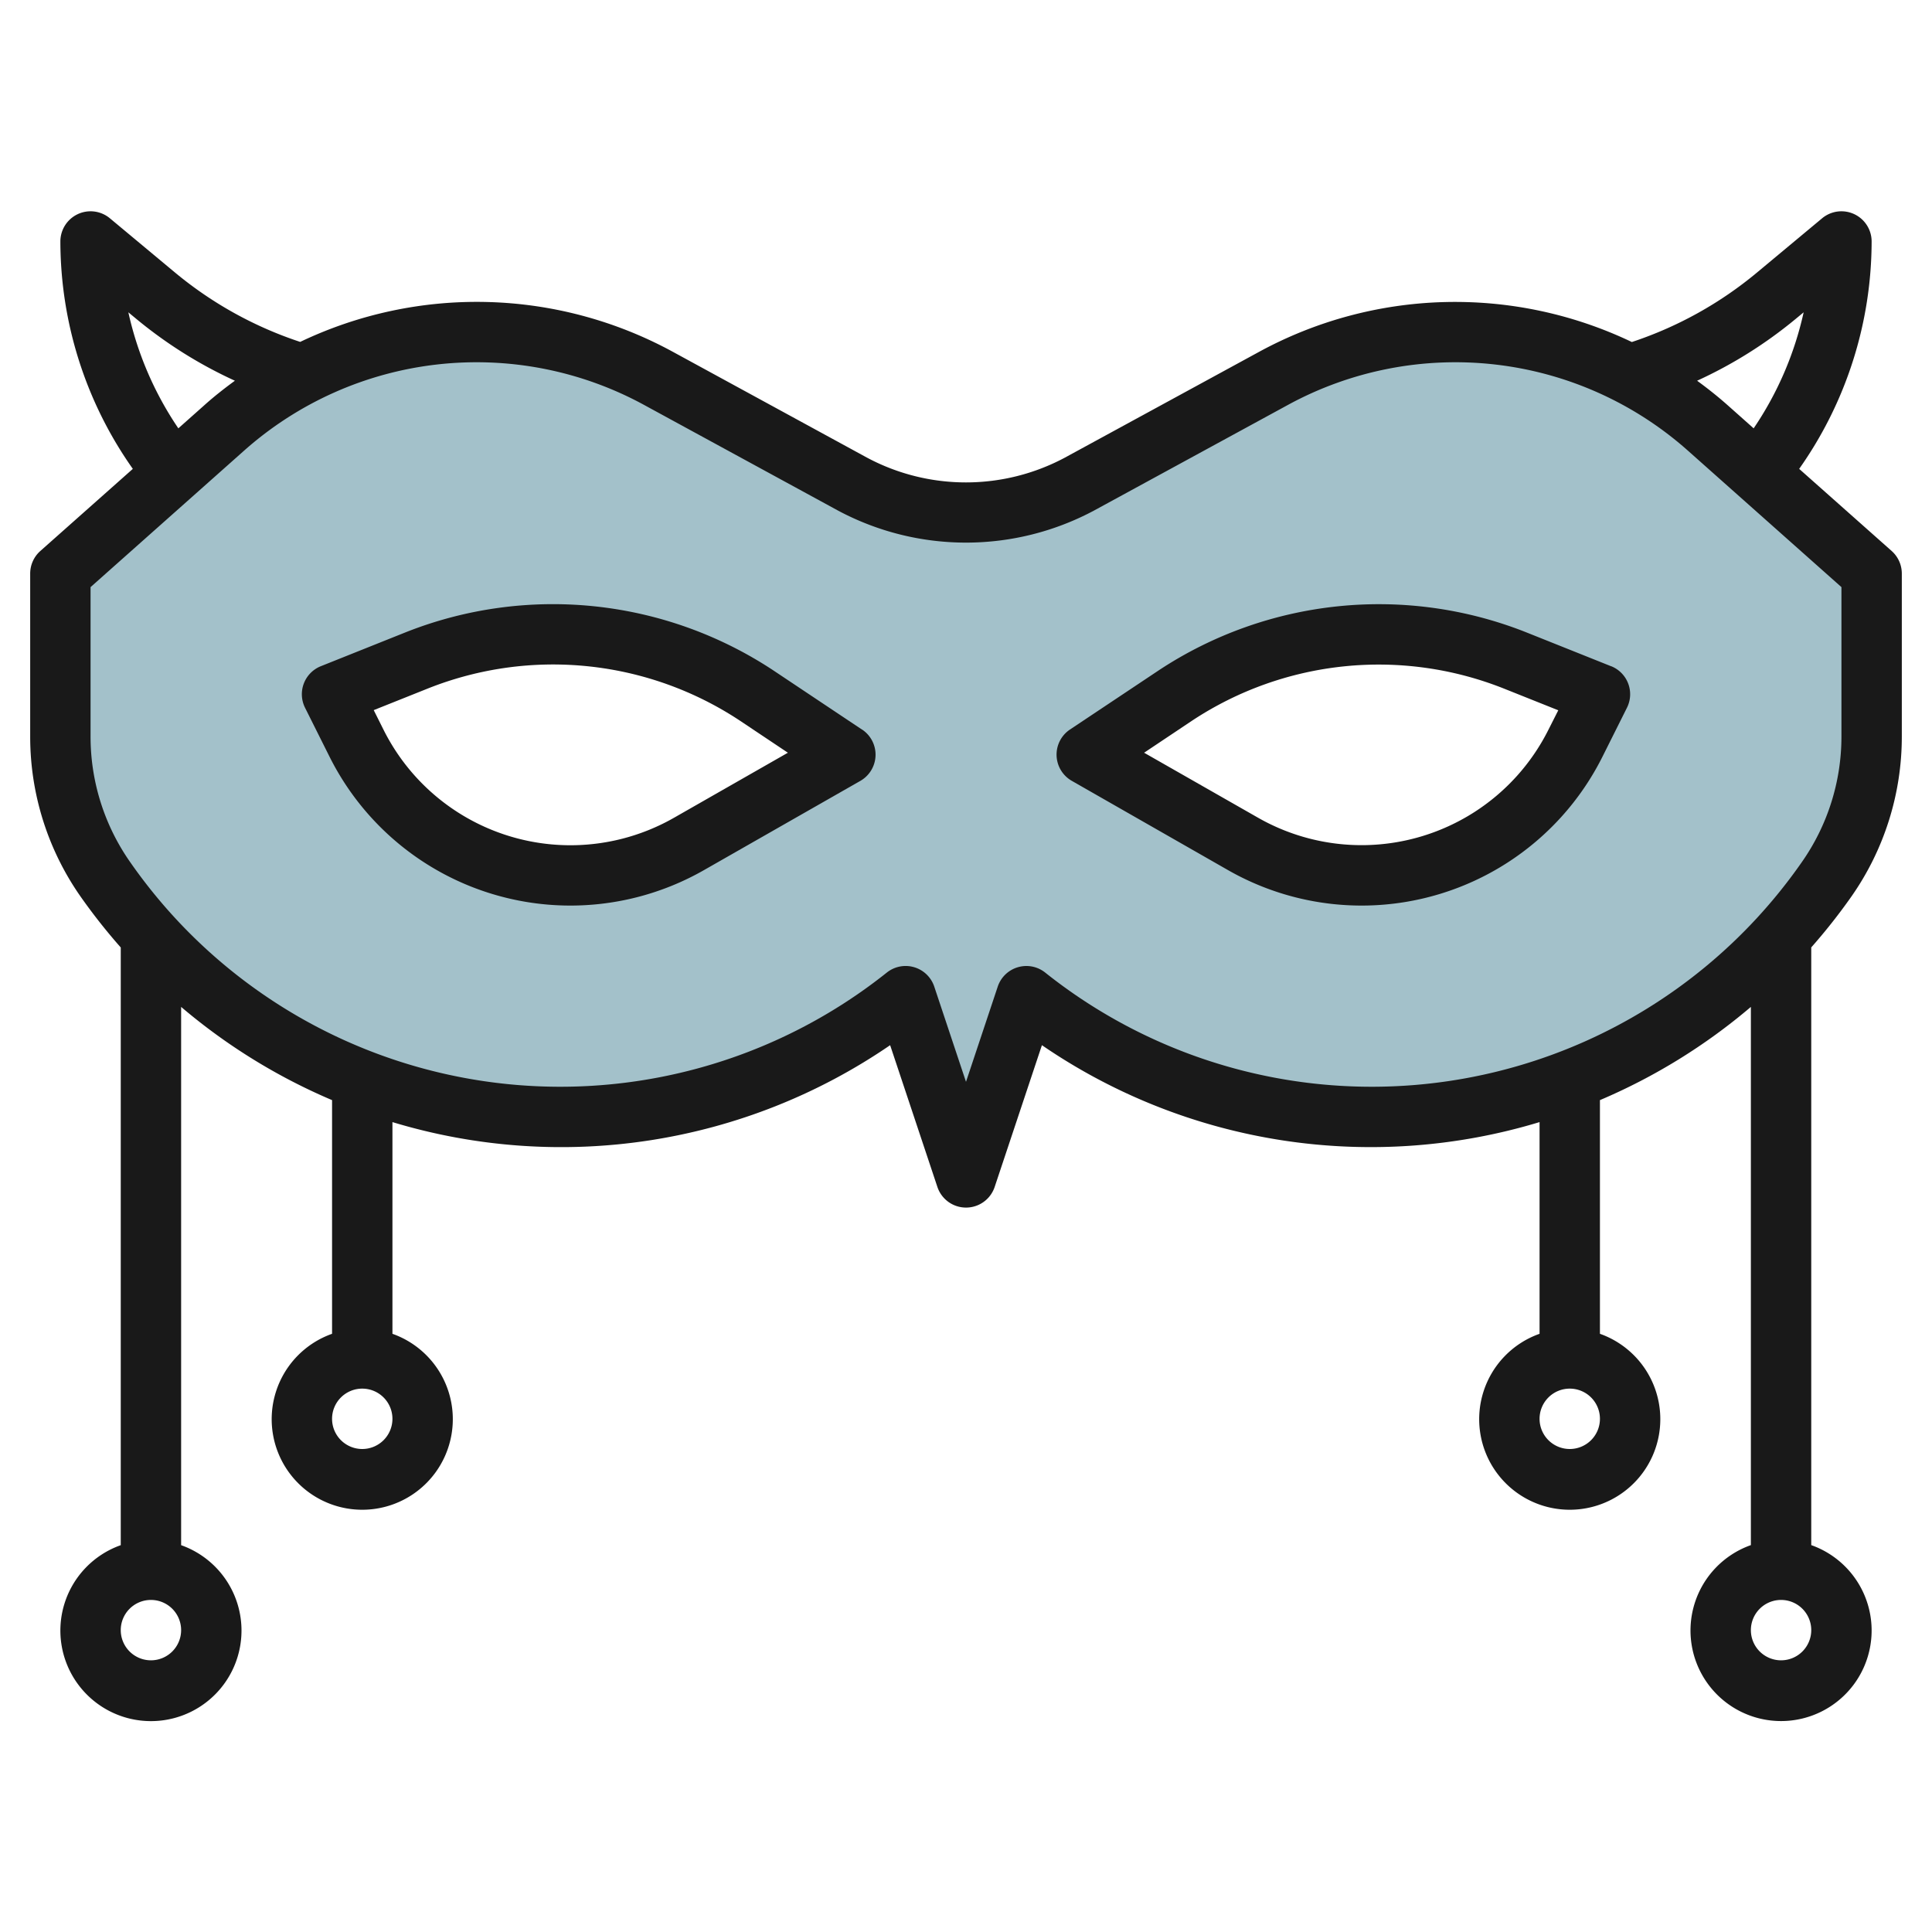
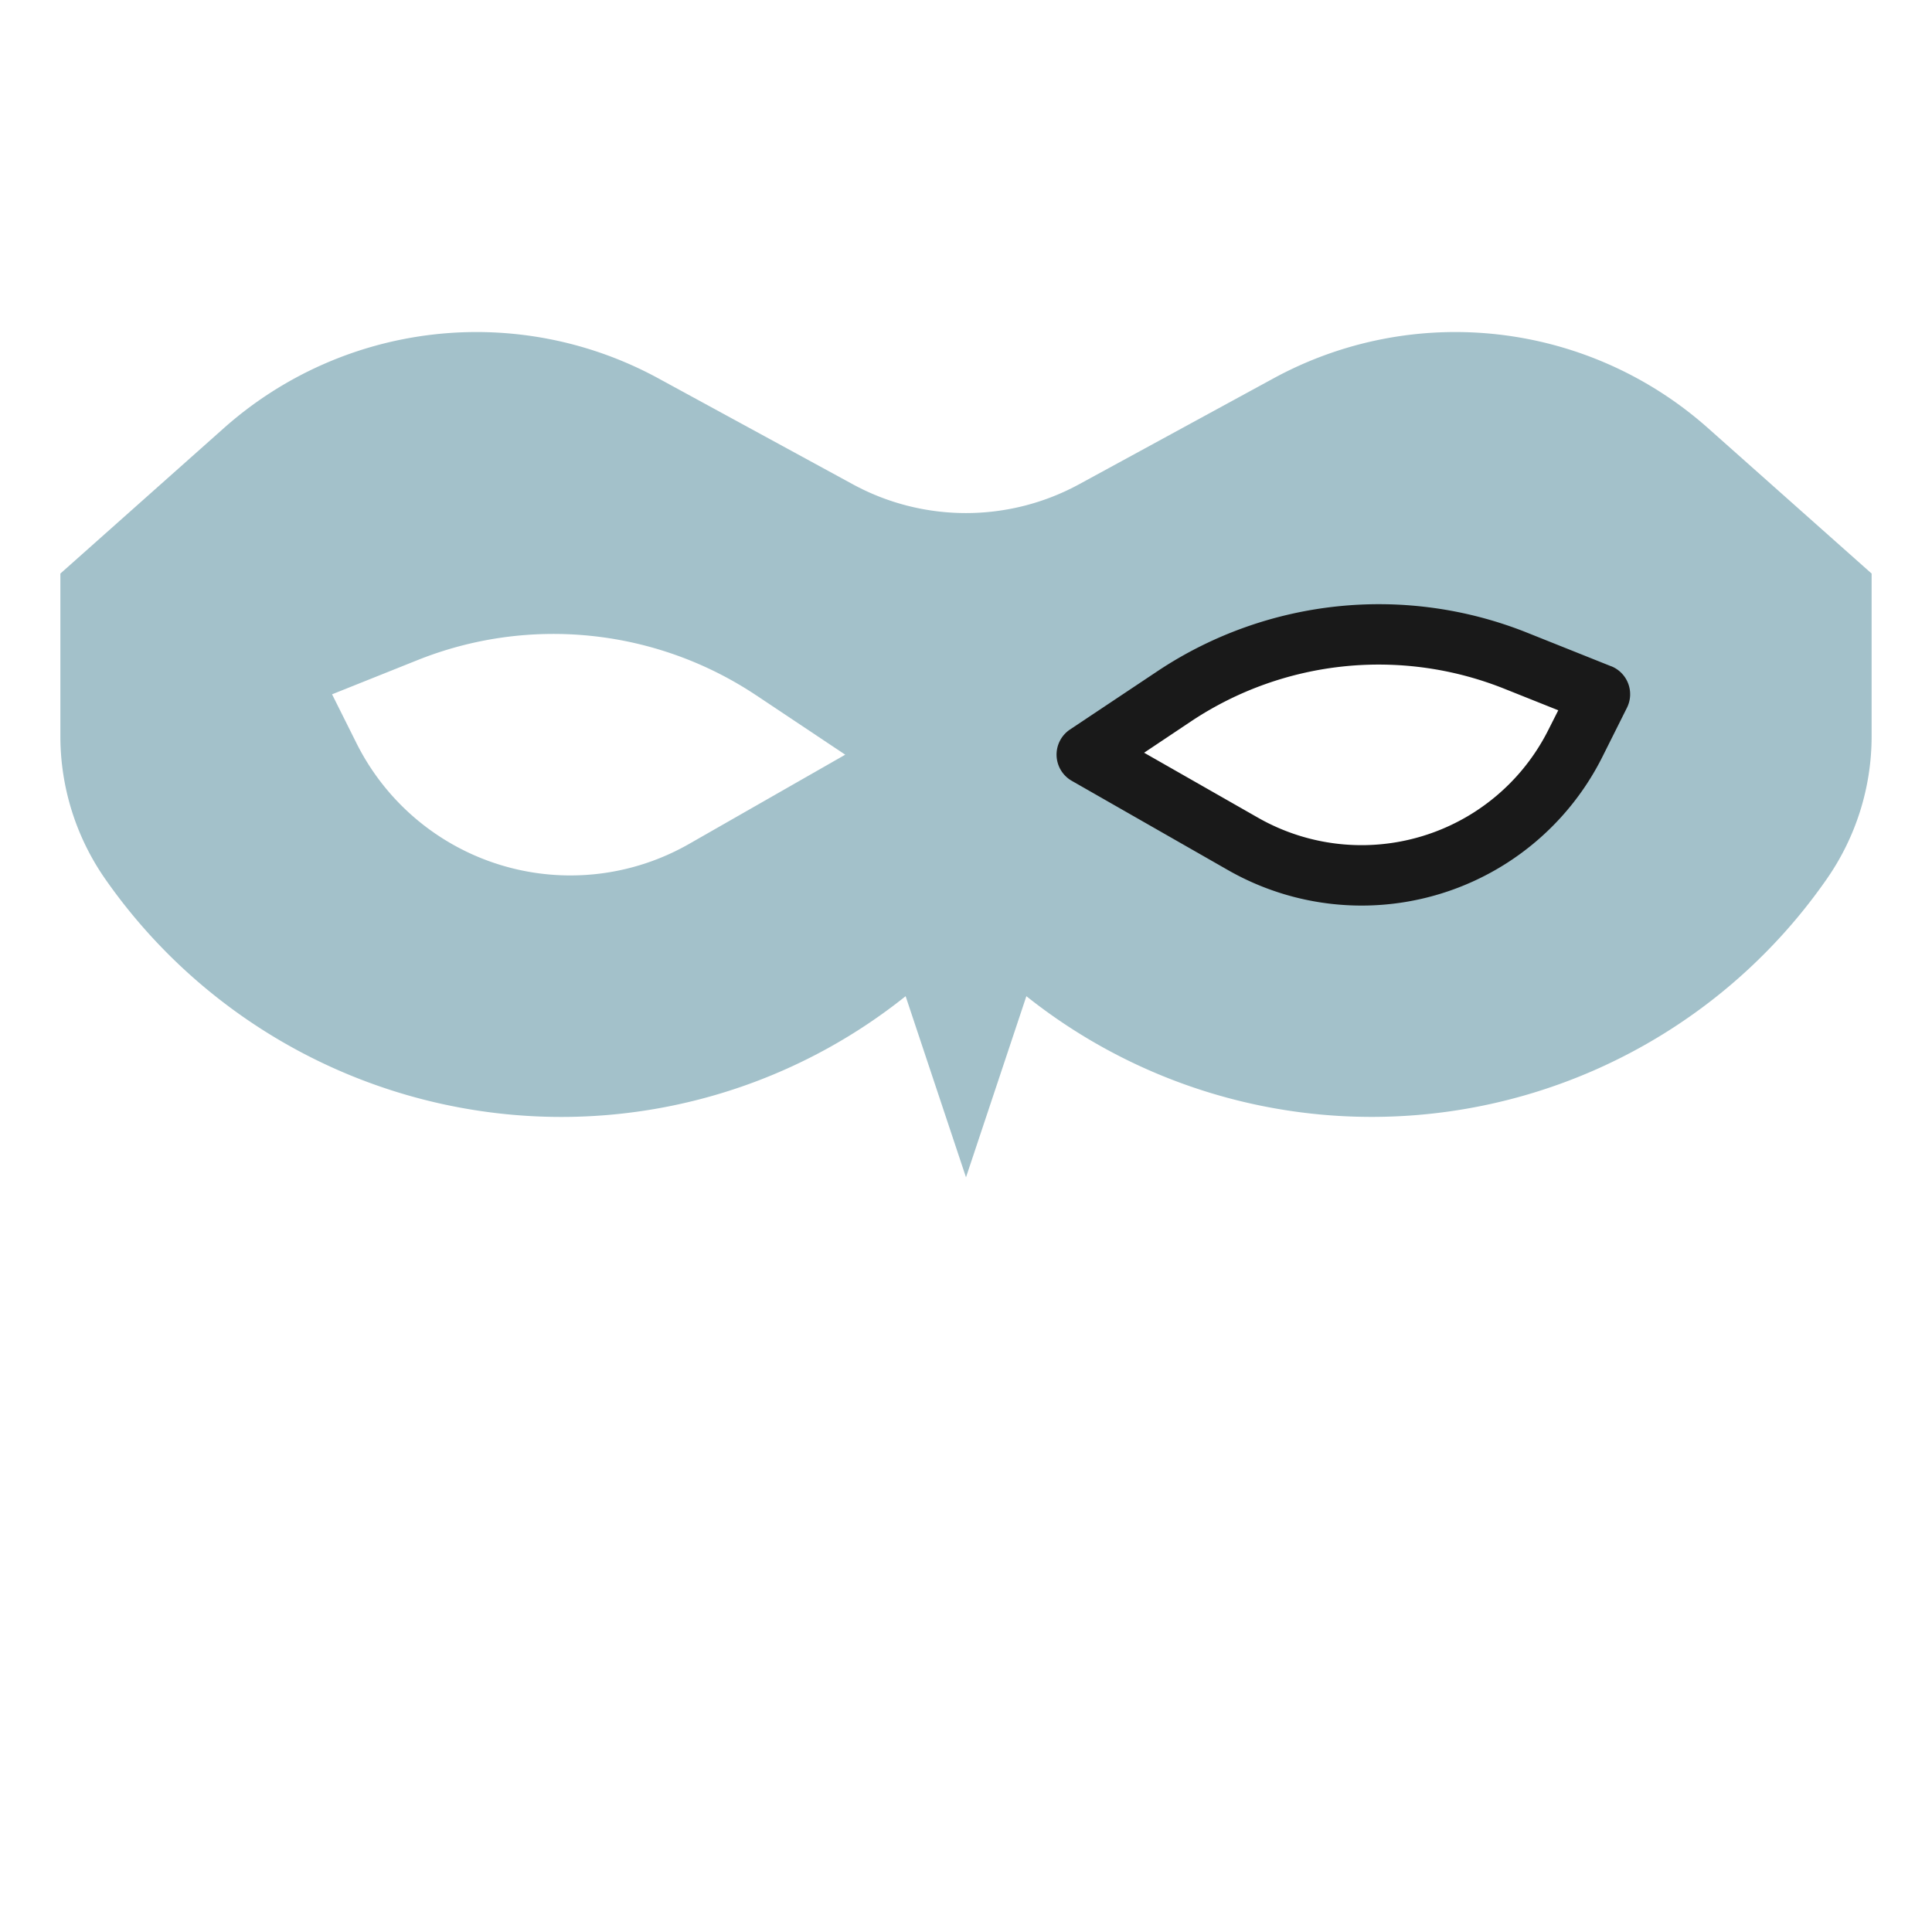
<svg xmlns="http://www.w3.org/2000/svg" id="Layer_3" data-name="Layer 3" viewBox="0 0 64 64" width="512" height="512">
  <path d="M56.579,14.181a12.594,12.594,0,0,0-14.4-1.643l-6.425,3.5a7.842,7.842,0,0,1-7.512,0l-6.425-3.5a12.594,12.594,0,0,0-14.4,1.643L2,19v5.39a8.271,8.271,0,0,0,1.5,4.748A18.432,18.432,0,0,0,18.6,37h0A18.256,18.256,0,0,0,30,33l2,6,2-6a18.36,18.36,0,0,0,26.5-3.862A8.271,8.271,0,0,0,62,24.39V19ZM22.827,27.956A7.923,7.923,0,0,1,11.81,24.621L11,23l2.834-1.134a12.114,12.114,0,0,1,11.217,1.168L28,25ZM52.19,24.621a7.923,7.923,0,0,1-11.017,3.335L36,25l2.949-1.966a12.114,12.114,0,0,1,11.217-1.168L53,23Z" style="fill:#a3c1ca" />
-   <path d="M28.555,24.168,25.606,22.2a13.24,13.24,0,0,0-12.144-1.264l-2.834,1.133a1,1,0,0,0-.523,1.376l.811,1.621a8.921,8.921,0,0,0,12.407,3.756L28.5,25.868a1,1,0,0,0,.059-1.7Zm-6.225,2.92a6.922,6.922,0,0,1-9.625-2.914l-.325-.65,1.825-.729A11.217,11.217,0,0,1,24.5,23.866l1.6,1.069Z" style="fill:#191919" />
  <path d="M53.372,22.071l-2.835-1.133A13.238,13.238,0,0,0,38.394,22.2l-2.949,1.966a1,1,0,0,0,.059,1.7l5.173,2.956a8.921,8.921,0,0,0,12.407-3.756l.811-1.621a1,1,0,0,0-.523-1.376Zm-2.077,2.1a6.923,6.923,0,0,1-9.626,2.914L37.9,24.935l1.6-1.069A11.215,11.215,0,0,1,49.794,22.8l1.826.729Z" style="fill:#191919" />
-   <path d="M59.6,15.532A13.094,13.094,0,0,0,62,8a1,1,0,0,0-1.64-.769L58.2,9.03a12.725,12.725,0,0,1-4.143,2.3A13.574,13.574,0,0,0,41.7,11.66l-6.425,3.5a6.954,6.954,0,0,1-6.554,0L22.3,11.66a13.574,13.574,0,0,0-12.356-.334A12.725,12.725,0,0,1,5.8,9.03L3.64,7.231A1,1,0,0,0,2,8a13.094,13.094,0,0,0,2.4,7.532L1.335,18.253A1,1,0,0,0,1,19v5.391a9.232,9.232,0,0,0,1.677,5.32A19.475,19.475,0,0,0,4,31.386v19.8a3,3,0,1,0,2,0V33.355a19.458,19.458,0,0,0,5,3.088v7.741a3,3,0,1,0,2,0V37.171a19.267,19.267,0,0,0,16.487-2.548l1.564,4.692a1,1,0,0,0,1.9,0l1.564-4.692A19.267,19.267,0,0,0,51,37.171v7.013a3,3,0,1,0,2,0V36.443a19.458,19.458,0,0,0,5-3.088V51.184a3,3,0,1,0,2,0v-19.8a19.475,19.475,0,0,0,1.323-1.675A9.232,9.232,0,0,0,63,24.391V19a1,1,0,0,0-.335-.747ZM12,48a1,1,0,1,1,1-1A1,1,0,0,1,12,48Zm40,0a1,1,0,1,1,1-1A1,1,0,0,1,52,48Zm7.481-37.433.267-.221a11.1,11.1,0,0,1-1.656,3.843l-.848-.754c-.329-.293-.672-.565-1.025-.823A14.726,14.726,0,0,0,59.481,10.567ZM4.252,10.346l.267.221a14.726,14.726,0,0,0,3.262,2.045c-.353.258-.7.53-1.025.823l-.848.754A11.1,11.1,0,0,1,4.252,10.346ZM5,55a1,1,0,1,1,1-1A1,1,0,0,1,5,55Zm54,0a1,1,0,1,1,1-1A1,1,0,0,1,59,55Zm2-30.609a7.237,7.237,0,0,1-1.316,4.173,17.359,17.359,0,0,1-25.059,3.655A1,1,0,0,0,34,32a1.014,1.014,0,0,0-.283.041,1,1,0,0,0-.666.643L32,35.837l-1.051-3.153a1,1,0,0,0-1.574-.465A17.359,17.359,0,0,1,4.316,28.564,7.237,7.237,0,0,1,3,24.391V19.449l5.085-4.52A11.593,11.593,0,0,1,21.34,13.416l6.425,3.5a9,9,0,0,0,8.47,0l6.425-3.5a11.593,11.593,0,0,1,13.255,1.513L61,19.449Z" style="fill:#191919" />
</svg>